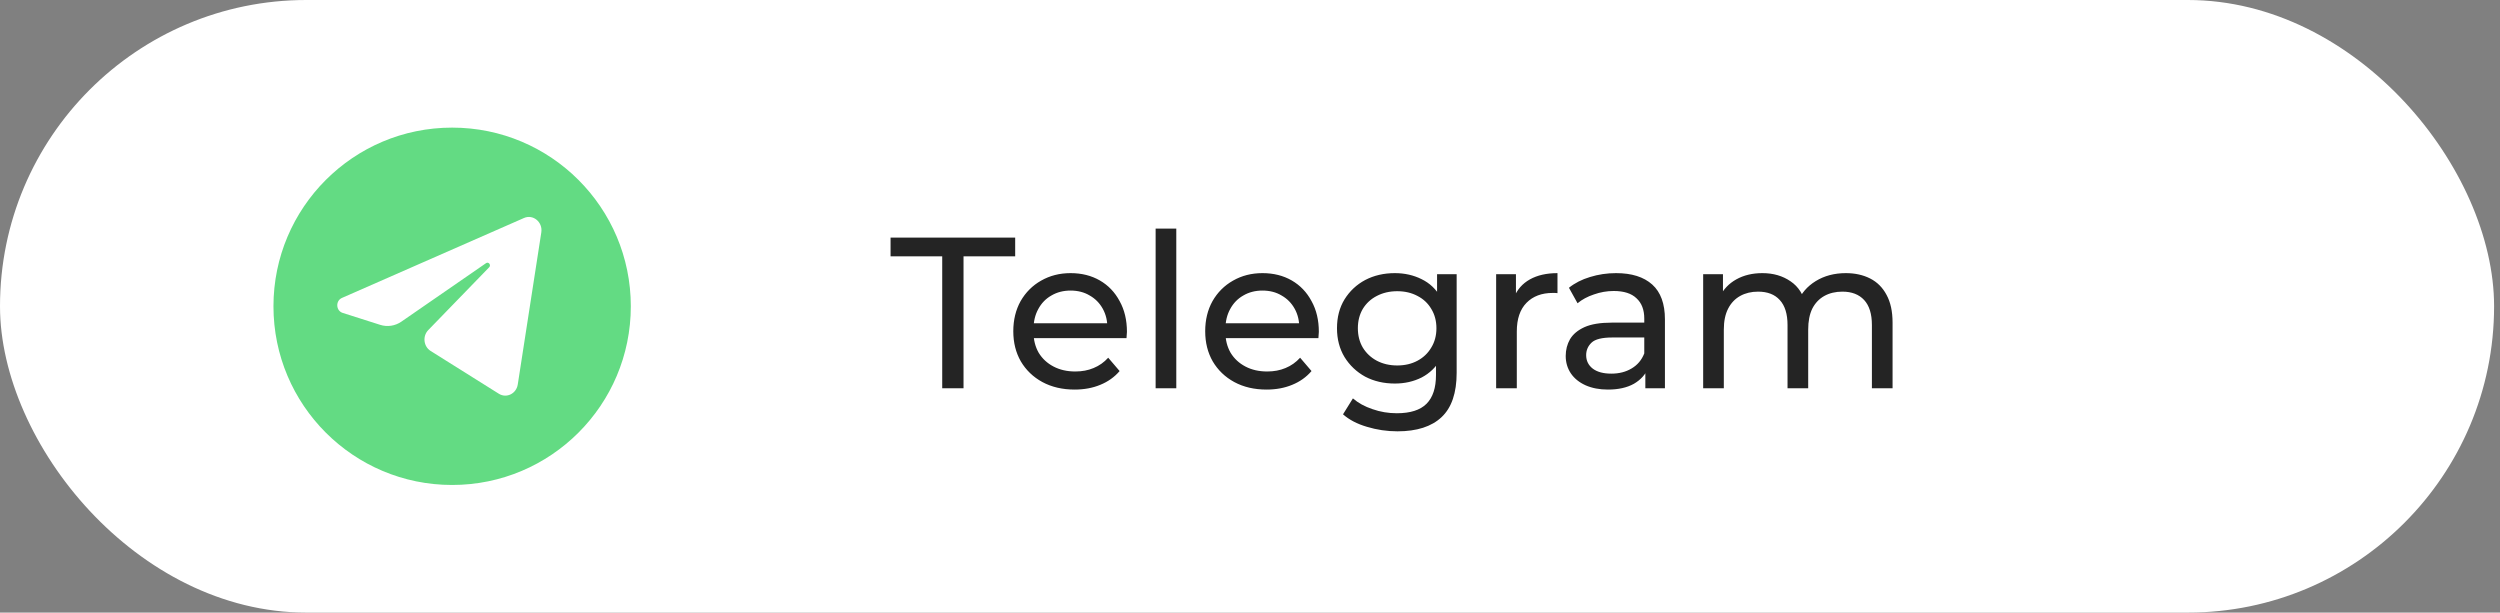
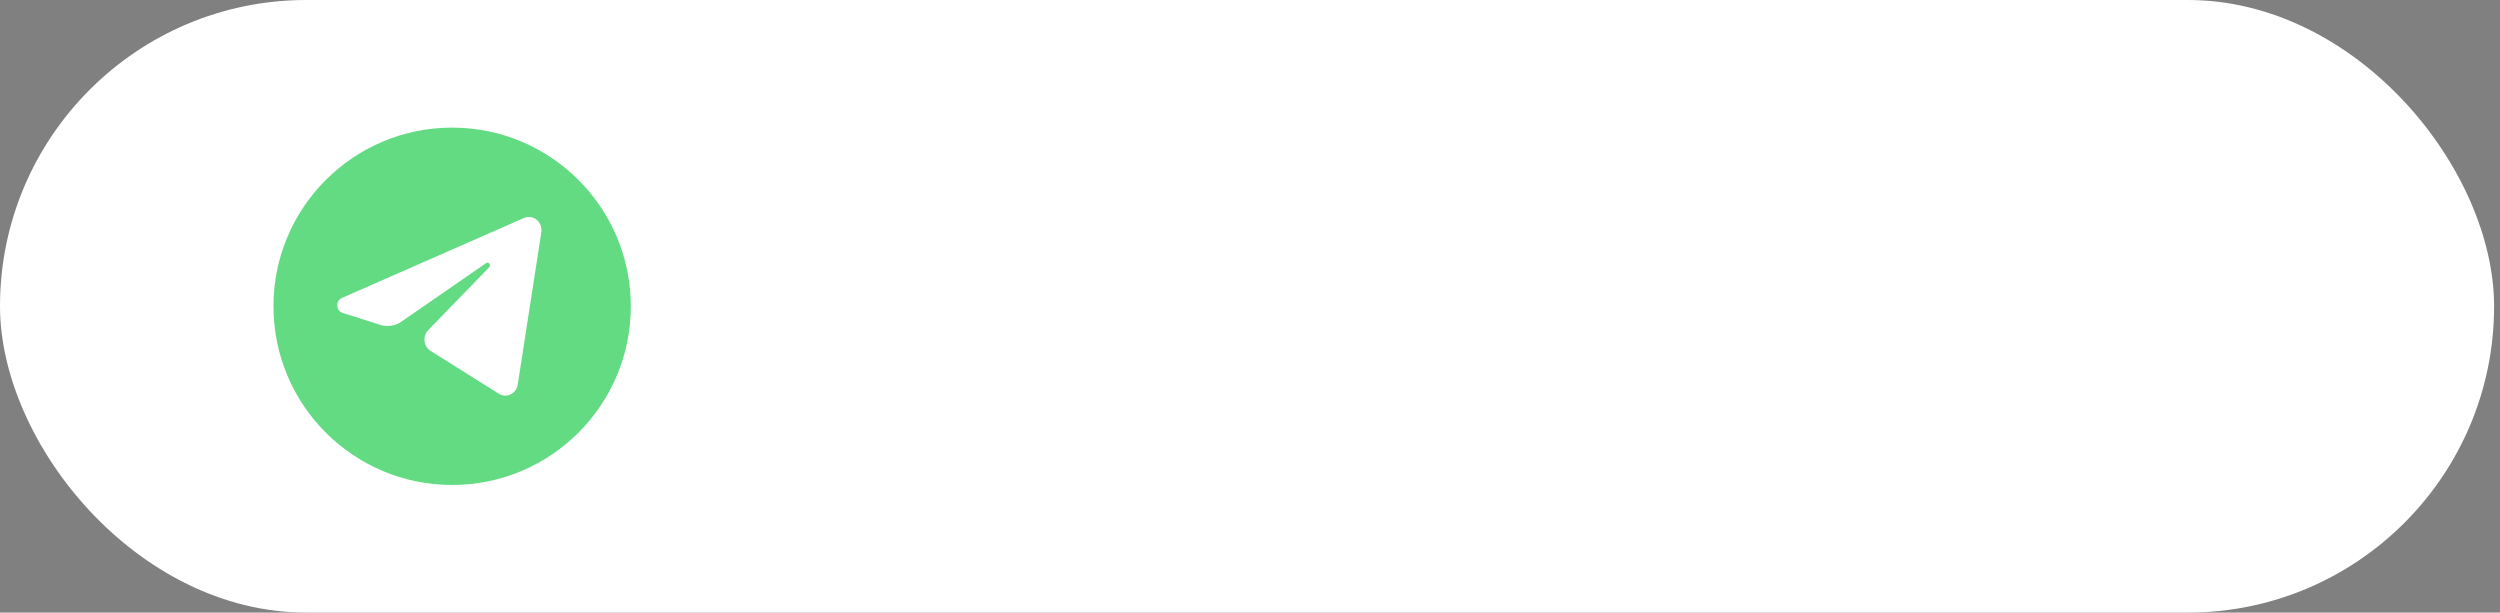
<svg xmlns="http://www.w3.org/2000/svg" width="151" height="37" viewBox="0 0 151 37" fill="none">
  <rect x="0" y="0" width="151" height="37" fill="#808080" stroke="none" />
  <rect width="150.643" height="37" rx="18.5" fill="white" />
  <circle cx="27.309" cy="18.5" r="10.792" fill="#63DB83" />
  <path d="M32.695 14.036C32.791 13.415 32.201 12.925 31.649 13.167L20.653 17.995C20.257 18.169 20.286 18.768 20.697 18.899L22.965 19.621C23.397 19.759 23.866 19.688 24.244 19.427L29.356 15.895C29.51 15.788 29.678 16.008 29.547 16.143L25.867 19.937C25.51 20.305 25.581 20.929 26.01 21.198L30.13 23.782C30.592 24.072 31.187 23.781 31.273 23.222L32.695 14.036Z" fill="white" />
-   <path d="M56.91 23.452V15.483H53.79V14.352H61.317V15.483H58.197V23.452H56.91ZM64.908 23.53C64.172 23.53 63.522 23.379 62.958 23.075C62.404 22.772 61.97 22.356 61.658 21.827C61.355 21.299 61.203 20.692 61.203 20.007C61.203 19.323 61.351 18.716 61.645 18.187C61.949 17.659 62.36 17.247 62.88 16.952C63.409 16.649 64.003 16.497 64.661 16.497C65.329 16.497 65.918 16.645 66.429 16.939C66.941 17.234 67.339 17.65 67.625 18.187C67.92 18.716 68.067 19.336 68.067 20.046C68.067 20.098 68.063 20.159 68.054 20.228C68.054 20.298 68.05 20.363 68.041 20.423H62.178V19.526H67.391L66.884 19.838C66.893 19.396 66.802 19.002 66.611 18.655C66.421 18.309 66.156 18.04 65.818 17.849C65.489 17.65 65.103 17.55 64.661 17.55C64.228 17.55 63.842 17.65 63.504 17.849C63.166 18.04 62.902 18.313 62.711 18.668C62.521 19.015 62.425 19.414 62.425 19.864V20.072C62.425 20.532 62.529 20.943 62.737 21.307C62.954 21.663 63.253 21.94 63.634 22.139C64.016 22.339 64.453 22.438 64.947 22.438C65.355 22.438 65.723 22.369 66.052 22.23C66.39 22.092 66.685 21.884 66.936 21.606L67.625 22.412C67.313 22.776 66.923 23.054 66.455 23.244C65.996 23.435 65.48 23.53 64.908 23.53ZM69.8 23.452V13.806H71.048V23.452H69.8ZM76.499 23.53C75.762 23.53 75.112 23.379 74.549 23.075C73.994 22.772 73.561 22.356 73.249 21.827C72.946 21.299 72.794 20.692 72.794 20.007C72.794 19.323 72.941 18.716 73.236 18.187C73.539 17.659 73.951 17.247 74.471 16.952C75 16.649 75.593 16.497 76.252 16.497C76.919 16.497 77.509 16.645 78.02 16.939C78.531 17.234 78.93 17.65 79.216 18.187C79.511 18.716 79.658 19.336 79.658 20.046C79.658 20.098 79.654 20.159 79.645 20.228C79.645 20.298 79.641 20.363 79.632 20.423H73.769V19.526H78.982L78.475 19.838C78.484 19.396 78.393 19.002 78.202 18.655C78.011 18.309 77.747 18.04 77.409 17.849C77.08 17.65 76.694 17.55 76.252 17.55C75.819 17.55 75.433 17.65 75.095 17.849C74.757 18.04 74.493 18.313 74.302 18.668C74.111 19.015 74.016 19.414 74.016 19.864V20.072C74.016 20.532 74.12 20.943 74.328 21.307C74.545 21.663 74.844 21.94 75.225 22.139C75.606 22.339 76.044 22.438 76.538 22.438C76.945 22.438 77.314 22.369 77.643 22.23C77.981 22.092 78.276 21.884 78.527 21.606L79.216 22.412C78.904 22.776 78.514 23.054 78.046 23.244C77.587 23.435 77.071 23.53 76.499 23.53ZM84.407 26.052C83.774 26.052 83.159 25.961 82.561 25.779C81.972 25.606 81.491 25.355 81.118 25.025L81.716 24.063C82.037 24.341 82.431 24.557 82.899 24.713C83.367 24.878 83.857 24.96 84.368 24.96C85.183 24.96 85.781 24.77 86.162 24.388C86.543 24.007 86.734 23.426 86.734 22.646V21.19L86.864 19.825L86.799 18.447V16.562H87.982V22.516C87.982 23.73 87.679 24.622 87.072 25.194C86.465 25.766 85.577 26.052 84.407 26.052ZM84.251 23.166C83.584 23.166 82.986 23.028 82.457 22.75C81.937 22.464 81.521 22.07 81.209 21.567C80.906 21.065 80.754 20.484 80.754 19.825C80.754 19.158 80.906 18.577 81.209 18.083C81.521 17.581 81.937 17.191 82.457 16.913C82.986 16.636 83.584 16.497 84.251 16.497C84.84 16.497 85.378 16.619 85.863 16.861C86.348 17.095 86.734 17.459 87.02 17.953C87.315 18.447 87.462 19.071 87.462 19.825C87.462 20.571 87.315 21.19 87.02 21.684C86.734 22.178 86.348 22.551 85.863 22.802C85.378 23.045 84.84 23.166 84.251 23.166ZM84.394 22.074C84.853 22.074 85.261 21.979 85.616 21.788C85.971 21.598 86.249 21.333 86.448 20.995C86.656 20.657 86.76 20.267 86.76 19.825C86.76 19.383 86.656 18.993 86.448 18.655C86.249 18.317 85.971 18.057 85.616 17.875C85.261 17.685 84.853 17.589 84.394 17.589C83.935 17.589 83.523 17.685 83.159 17.875C82.804 18.057 82.522 18.317 82.314 18.655C82.115 18.993 82.015 19.383 82.015 19.825C82.015 20.267 82.115 20.657 82.314 20.995C82.522 21.333 82.804 21.598 83.159 21.788C83.523 21.979 83.935 22.074 84.394 22.074ZM90.367 23.452V16.562H91.563V18.434L91.446 17.966C91.636 17.49 91.957 17.126 92.408 16.874C92.858 16.623 93.413 16.497 94.072 16.497V17.706C94.02 17.698 93.968 17.693 93.916 17.693C93.872 17.693 93.829 17.693 93.786 17.693C93.118 17.693 92.59 17.893 92.2 18.291C91.81 18.69 91.615 19.266 91.615 20.02V23.452H90.367ZM99.379 23.452V21.996L99.314 21.723V19.24C99.314 18.712 99.158 18.304 98.846 18.018C98.543 17.724 98.083 17.576 97.468 17.576C97.061 17.576 96.662 17.646 96.272 17.784C95.882 17.914 95.553 18.092 95.284 18.317L94.764 17.381C95.119 17.095 95.544 16.879 96.038 16.731C96.541 16.575 97.065 16.497 97.611 16.497C98.556 16.497 99.284 16.727 99.795 17.186C100.306 17.646 100.562 18.348 100.562 19.292V23.452H99.379ZM97.117 23.53C96.606 23.53 96.155 23.444 95.765 23.27C95.384 23.097 95.089 22.859 94.881 22.555C94.673 22.243 94.569 21.892 94.569 21.502C94.569 21.13 94.656 20.792 94.829 20.488C95.011 20.185 95.301 19.942 95.7 19.76C96.107 19.578 96.653 19.487 97.338 19.487H99.522V20.384H97.39C96.766 20.384 96.346 20.488 96.129 20.696C95.912 20.904 95.804 21.156 95.804 21.45C95.804 21.788 95.938 22.061 96.207 22.269C96.476 22.469 96.848 22.568 97.325 22.568C97.793 22.568 98.2 22.464 98.547 22.256C98.902 22.048 99.158 21.745 99.314 21.346L99.561 22.204C99.396 22.612 99.106 22.937 98.69 23.179C98.274 23.413 97.75 23.53 97.117 23.53ZM111.49 16.497C112.045 16.497 112.535 16.606 112.959 16.822C113.384 17.039 113.713 17.368 113.947 17.81C114.19 18.252 114.311 18.811 114.311 19.487V23.452H113.063V19.63C113.063 18.963 112.907 18.46 112.595 18.122C112.283 17.784 111.846 17.615 111.282 17.615C110.866 17.615 110.502 17.702 110.19 17.875C109.878 18.049 109.636 18.304 109.462 18.642C109.298 18.98 109.215 19.401 109.215 19.903V23.452H107.967V19.63C107.967 18.963 107.811 18.46 107.499 18.122C107.196 17.784 106.758 17.615 106.186 17.615C105.779 17.615 105.419 17.702 105.107 17.875C104.795 18.049 104.553 18.304 104.379 18.642C104.206 18.98 104.119 19.401 104.119 19.903V23.452H102.871V16.562H104.067V18.395L103.872 17.927C104.089 17.477 104.423 17.126 104.873 16.874C105.324 16.623 105.848 16.497 106.446 16.497C107.105 16.497 107.673 16.662 108.149 16.991C108.626 17.312 108.938 17.802 109.085 18.46L108.578 18.252C108.786 17.724 109.15 17.299 109.67 16.978C110.19 16.658 110.797 16.497 111.49 16.497Z" fill="#242424" />
</svg>